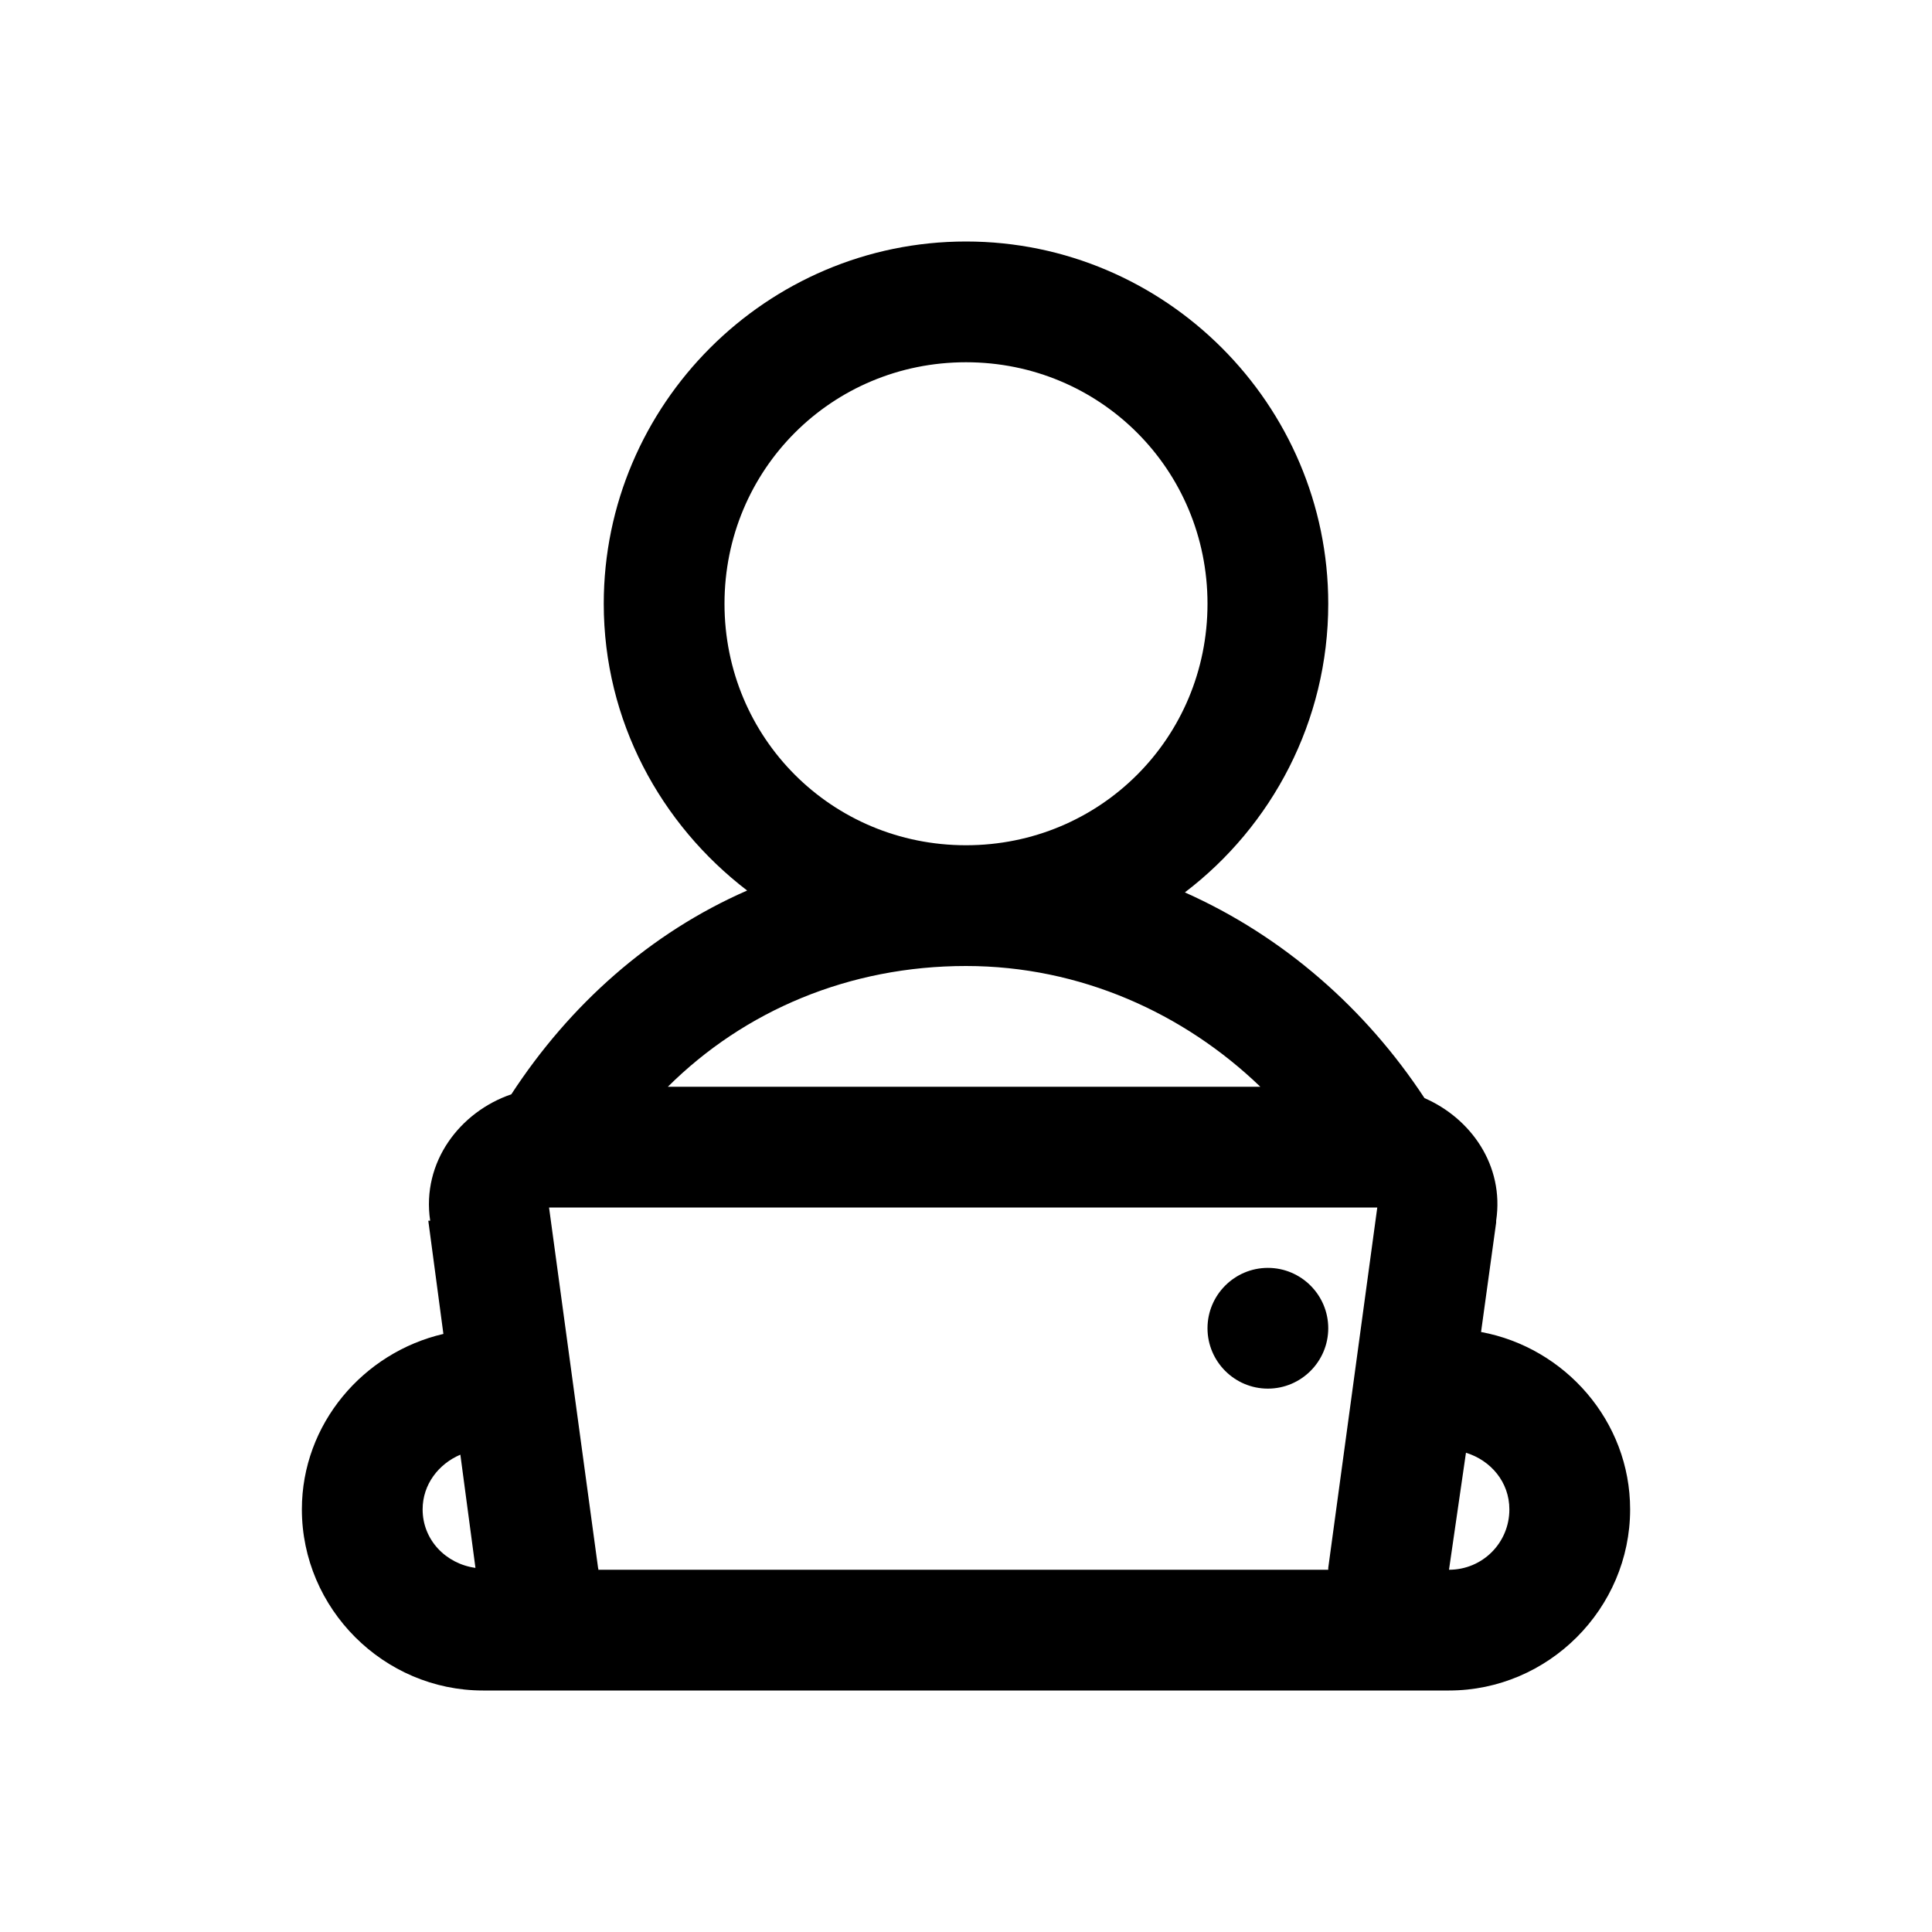
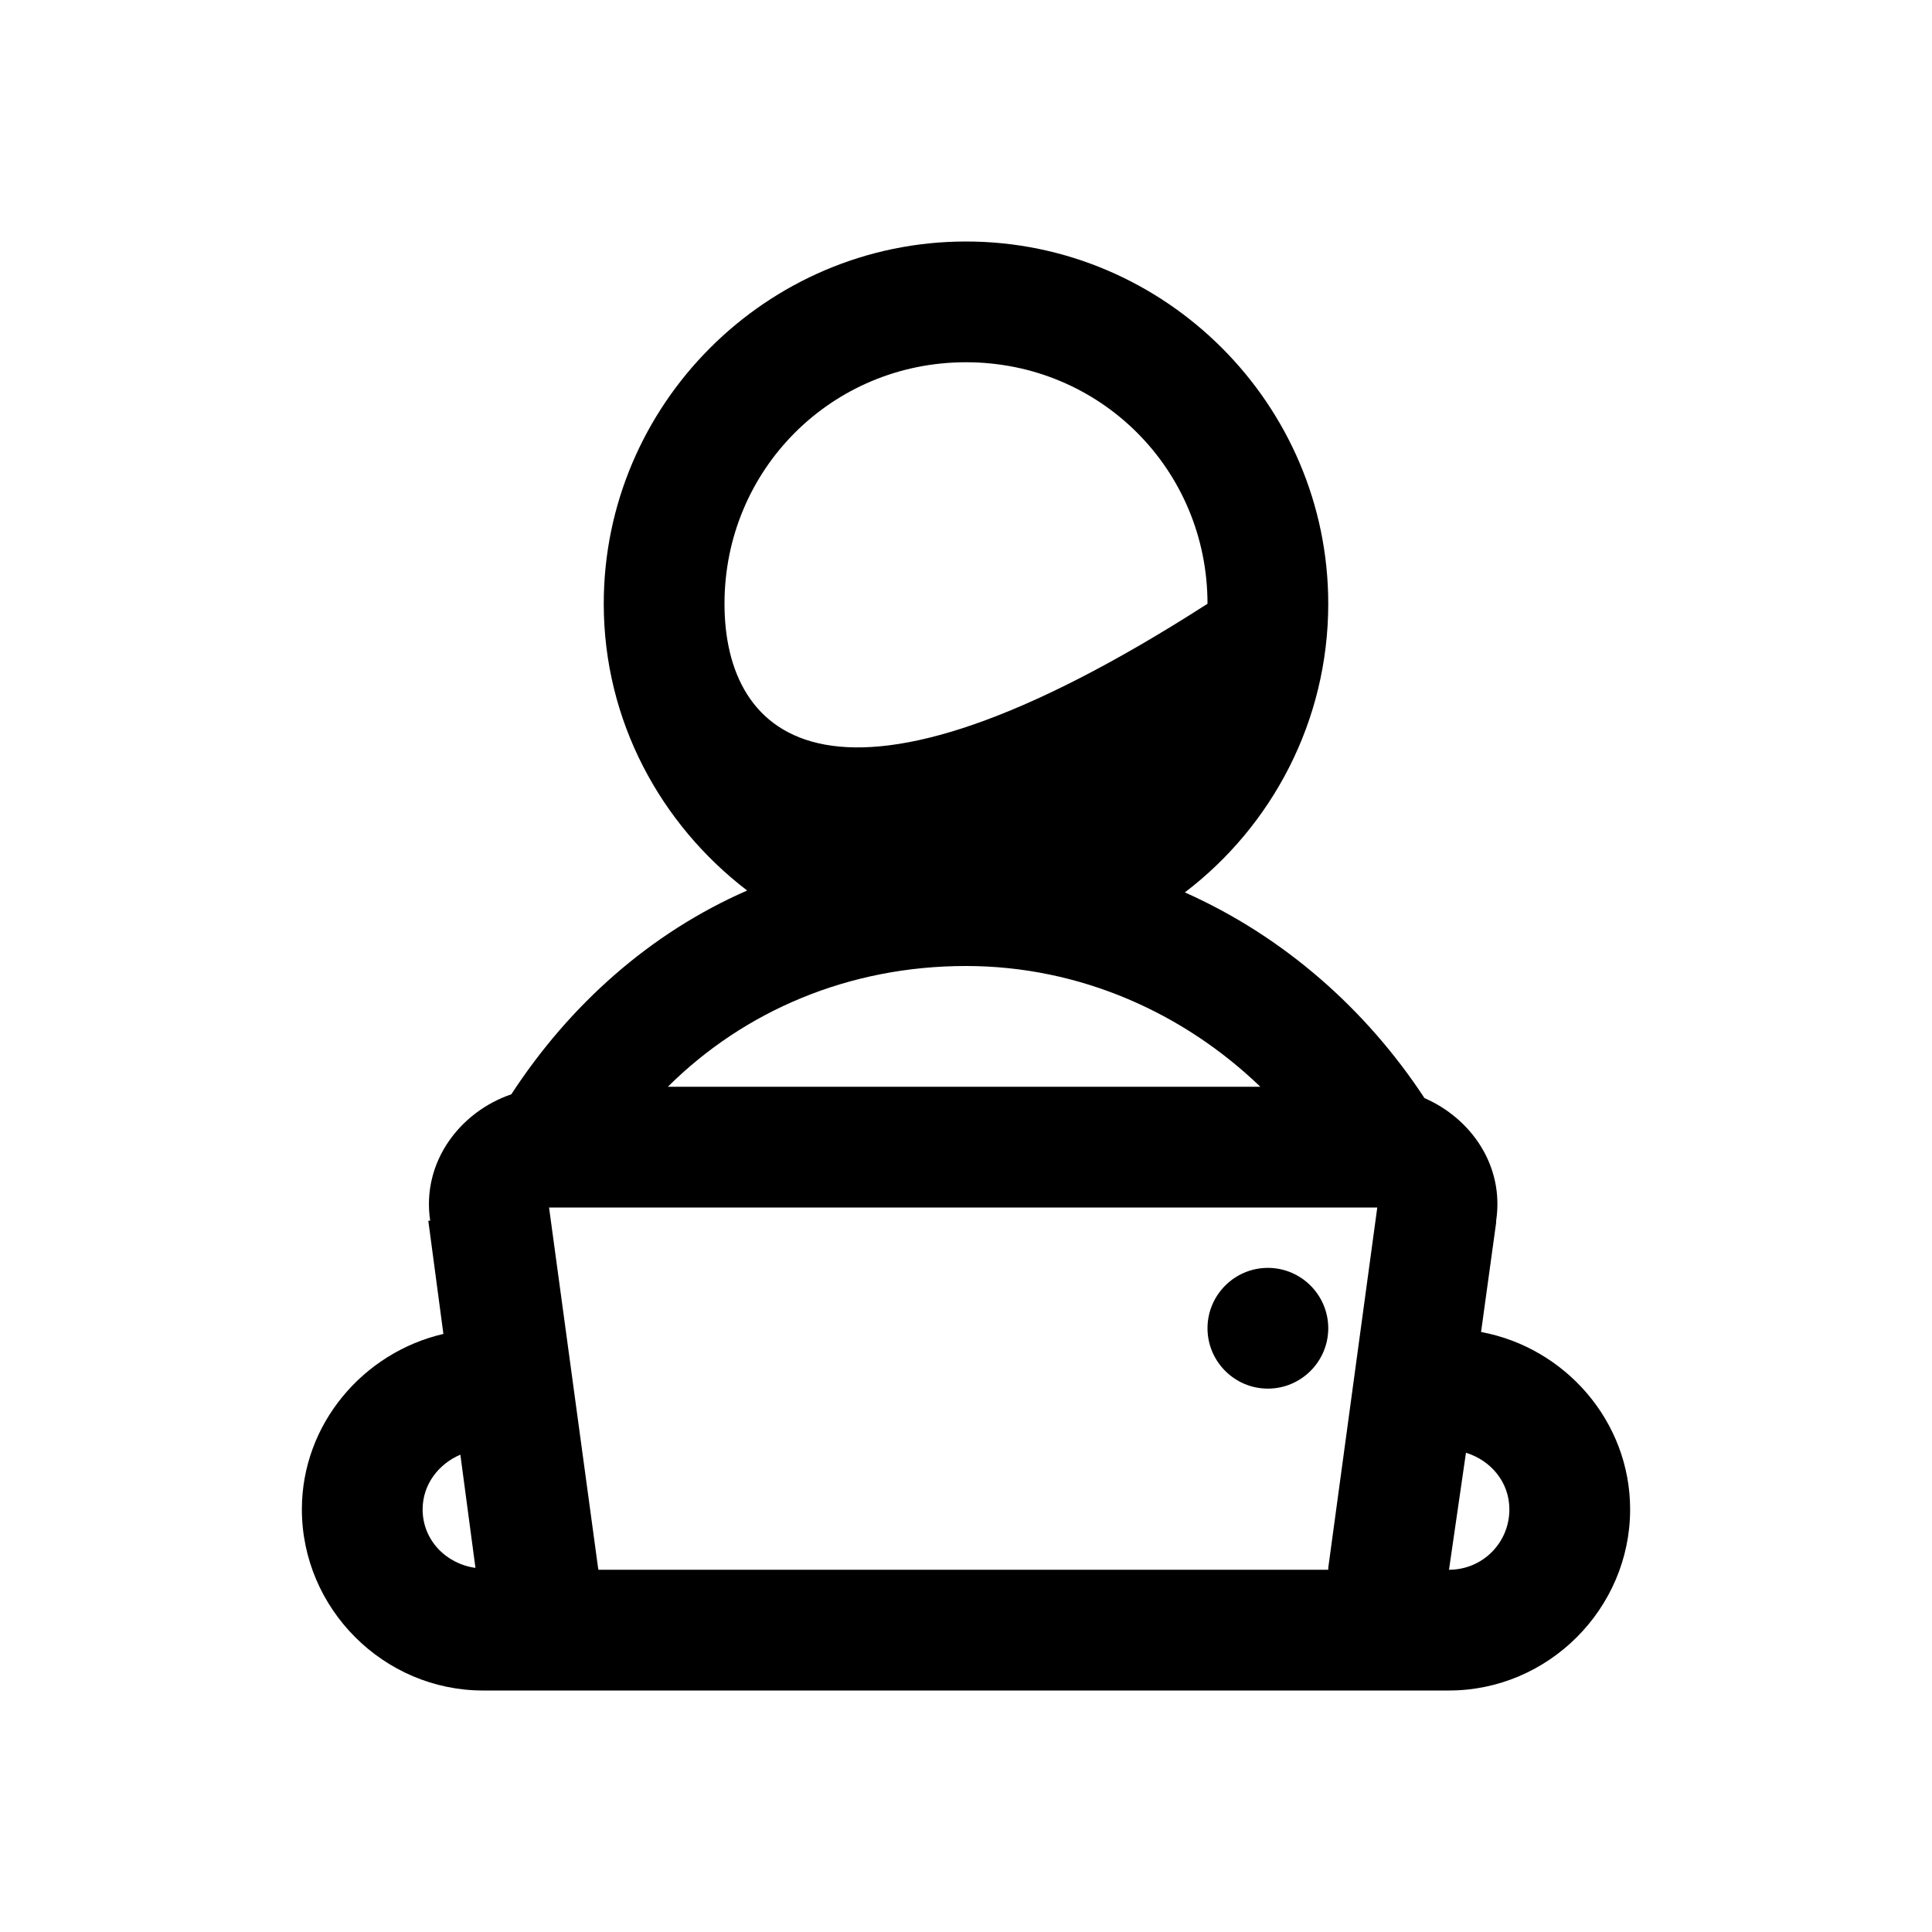
<svg xmlns="http://www.w3.org/2000/svg" fill="#000000" viewBox="0 0 32 32" width="32px" height="32px">
-   <path d="M 16 4 C 12.699 4 10 6.699 10 10 C 10 11.938 10.941 13.652 12.375 14.75 C 10.766 15.453 9.434 16.645 8.469 18.125 C 7.621 18.414 6.98 19.246 7.125 20.219 L 7.094 20.219 L 7.344 22.094 C 6.016 22.402 5 23.586 5 25 C 5 26.645 6.355 28 8 28 L 24 28 C 25.645 28 27 26.645 27 25 C 27 23.539 25.922 22.32 24.531 22.062 L 24.781 20.25 C 24.781 20.238 24.781 20.23 24.781 20.219 C 24.918 19.305 24.363 18.523 23.594 18.188 C 22.629 16.719 21.266 15.512 19.625 14.781 C 21.066 13.684 22 11.945 22 10 C 22 6.699 19.301 4 16 4 Z M 16 6 C 18.223 6 20 7.777 20 10 C 20 12.223 18.223 14 16 14 C 13.777 14 12 12.223 12 10 C 12 7.777 13.777 6 16 6 Z M 16 16 C 17.891 16 19.609 16.781 20.875 18 L 11.062 18 C 12.332 16.738 14.066 16 16 16 Z M 9.094 20 L 22.812 20 L 22 25.969 L 22 26 L 9.906 26 C 9.918 26 9.906 25.973 9.906 25.969 Z M 21 21 C 20.449 21 20 21.449 20 22 C 20 22.551 20.449 23 21 23 C 21.551 23 22 22.551 22 22 C 22 21.449 21.551 21 21 21 Z M 24.281 24.062 C 24.691 24.188 25 24.547 25 25 C 25 25.555 24.555 26 24 26 Z M 7.625 24.094 L 7.875 25.969 C 7.387 25.902 7 25.508 7 25 C 7 24.586 7.266 24.246 7.625 24.094 Z" />
+   <path d="M 16 4 C 12.699 4 10 6.699 10 10 C 10 11.938 10.941 13.652 12.375 14.75 C 10.766 15.453 9.434 16.645 8.469 18.125 C 7.621 18.414 6.98 19.246 7.125 20.219 L 7.094 20.219 L 7.344 22.094 C 6.016 22.402 5 23.586 5 25 C 5 26.645 6.355 28 8 28 L 24 28 C 25.645 28 27 26.645 27 25 C 27 23.539 25.922 22.32 24.531 22.062 L 24.781 20.25 C 24.781 20.238 24.781 20.23 24.781 20.219 C 24.918 19.305 24.363 18.523 23.594 18.188 C 22.629 16.719 21.266 15.512 19.625 14.781 C 21.066 13.684 22 11.945 22 10 C 22 6.699 19.301 4 16 4 Z M 16 6 C 18.223 6 20 7.777 20 10 C 13.777 14 12 12.223 12 10 C 12 7.777 13.777 6 16 6 Z M 16 16 C 17.891 16 19.609 16.781 20.875 18 L 11.062 18 C 12.332 16.738 14.066 16 16 16 Z M 9.094 20 L 22.812 20 L 22 25.969 L 22 26 L 9.906 26 C 9.918 26 9.906 25.973 9.906 25.969 Z M 21 21 C 20.449 21 20 21.449 20 22 C 20 22.551 20.449 23 21 23 C 21.551 23 22 22.551 22 22 C 22 21.449 21.551 21 21 21 Z M 24.281 24.062 C 24.691 24.188 25 24.547 25 25 C 25 25.555 24.555 26 24 26 Z M 7.625 24.094 L 7.875 25.969 C 7.387 25.902 7 25.508 7 25 C 7 24.586 7.266 24.246 7.625 24.094 Z" />
</svg>